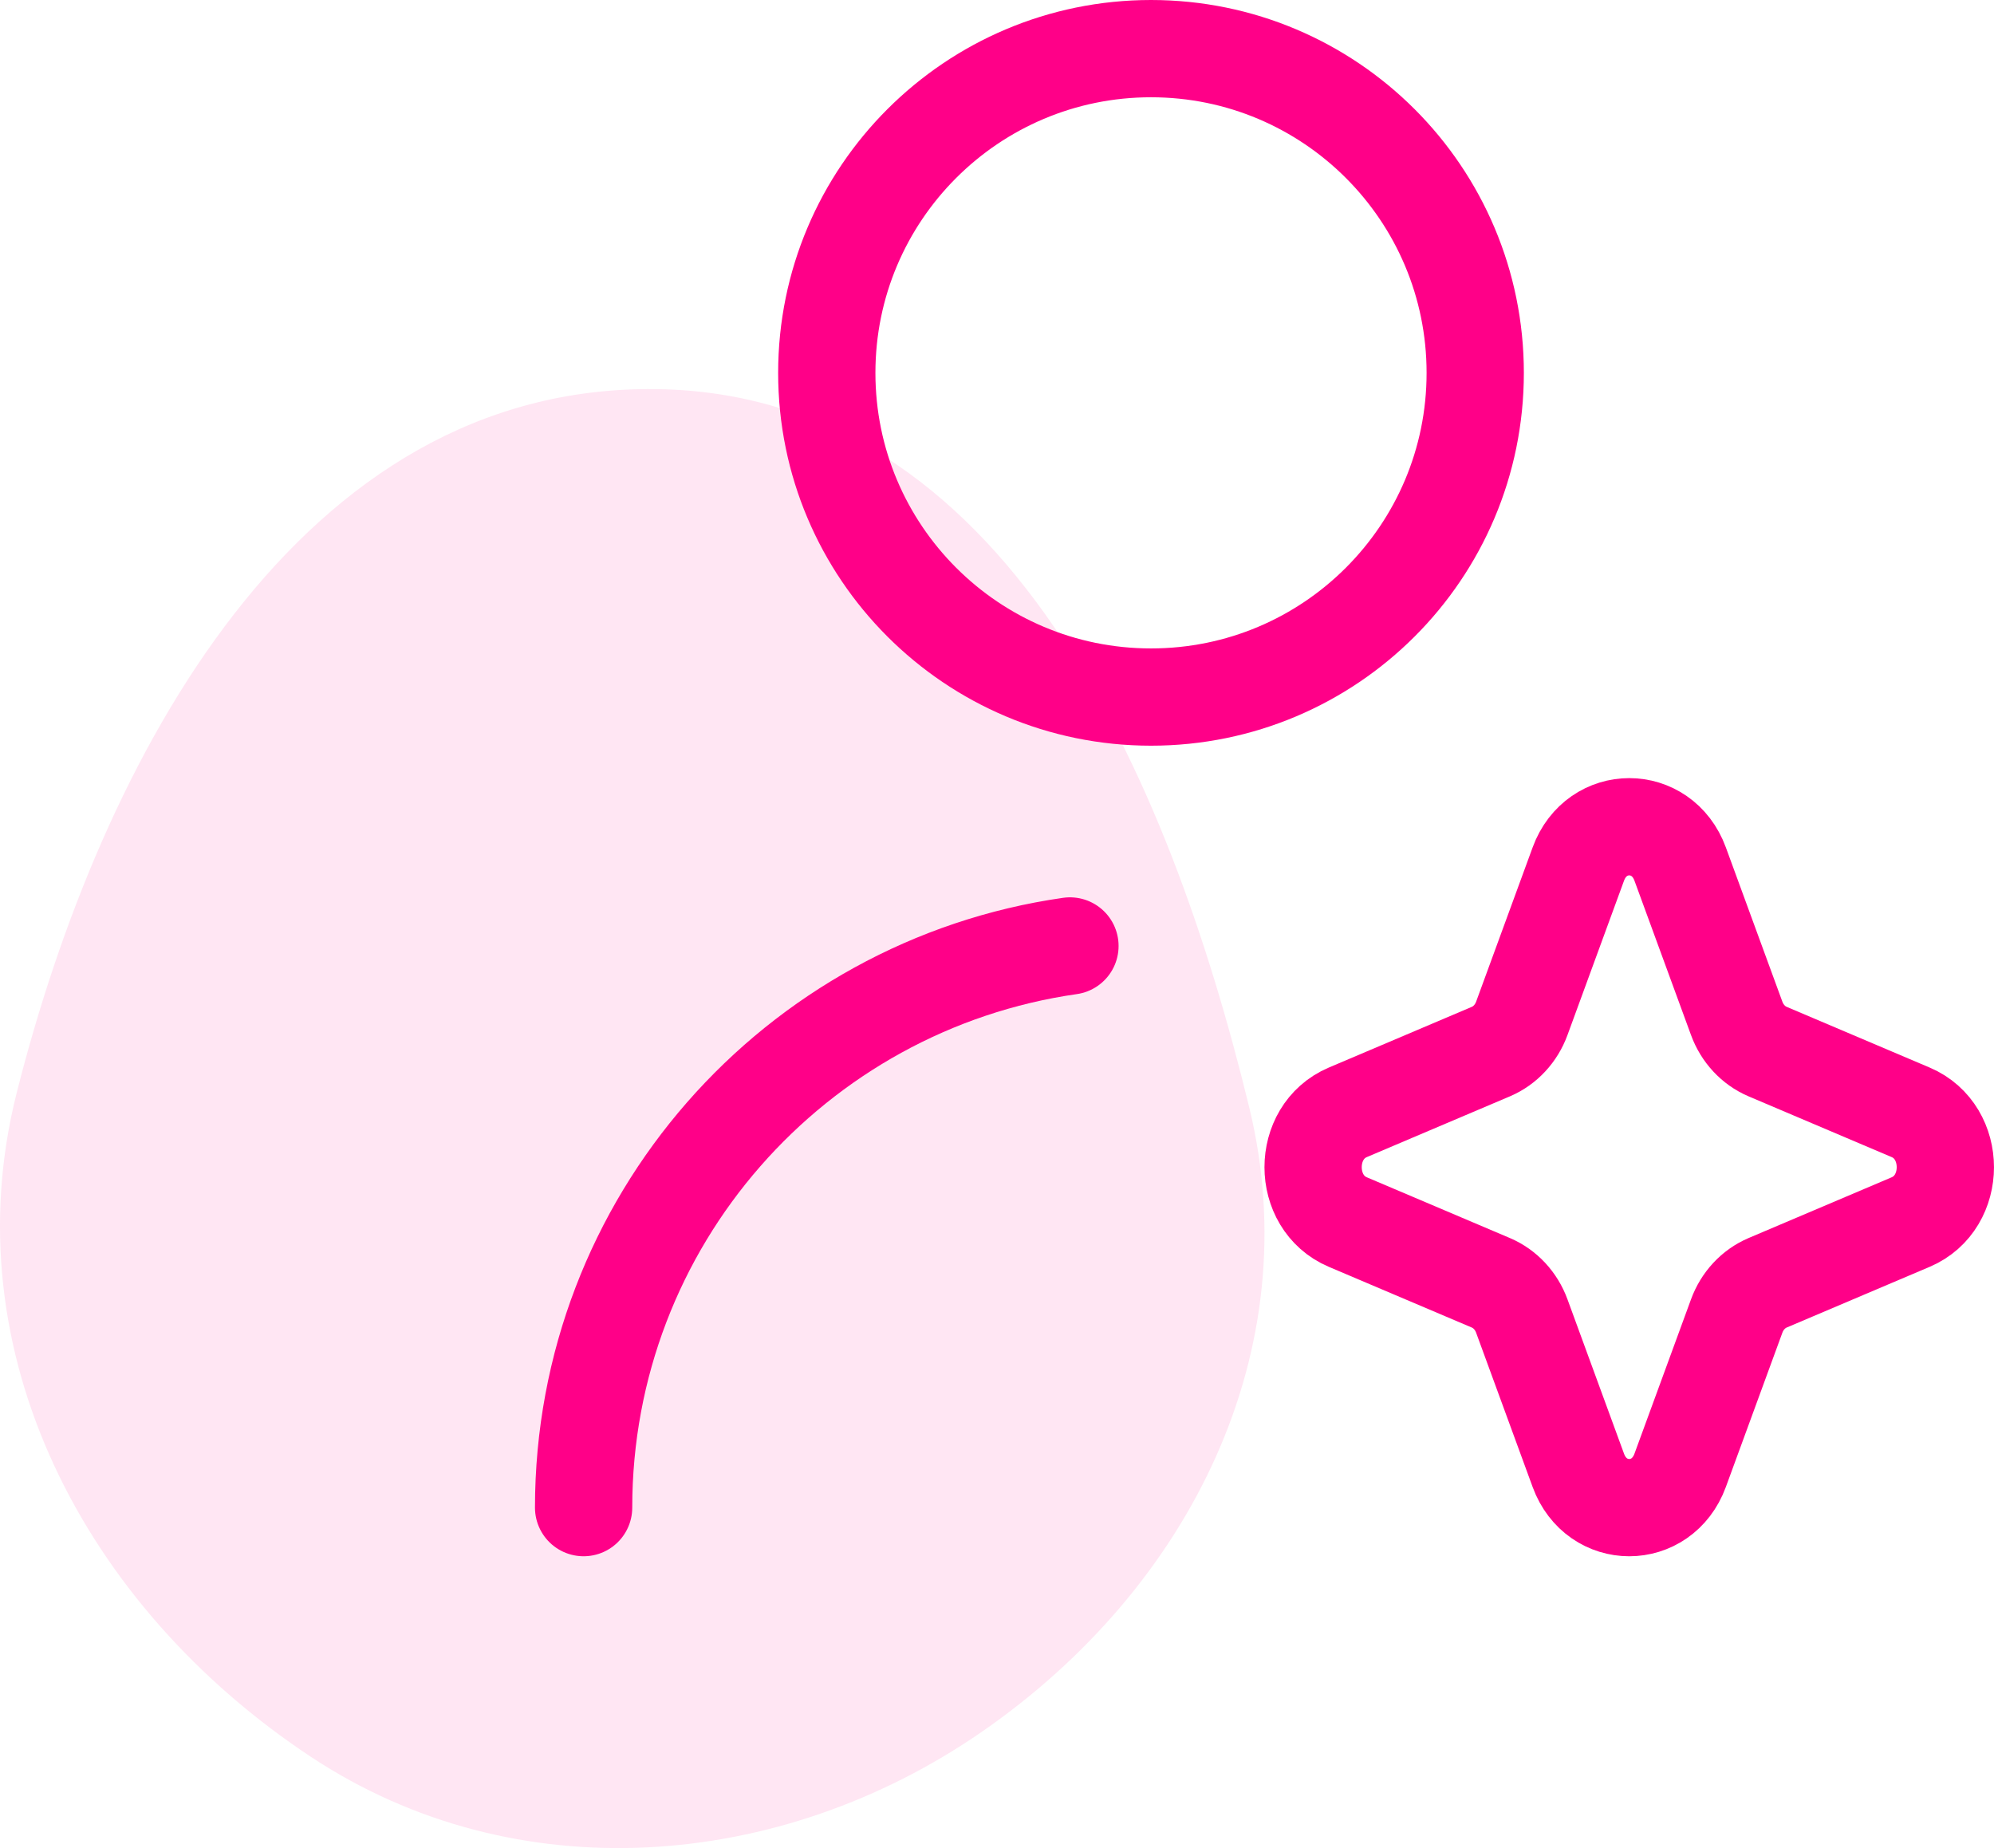
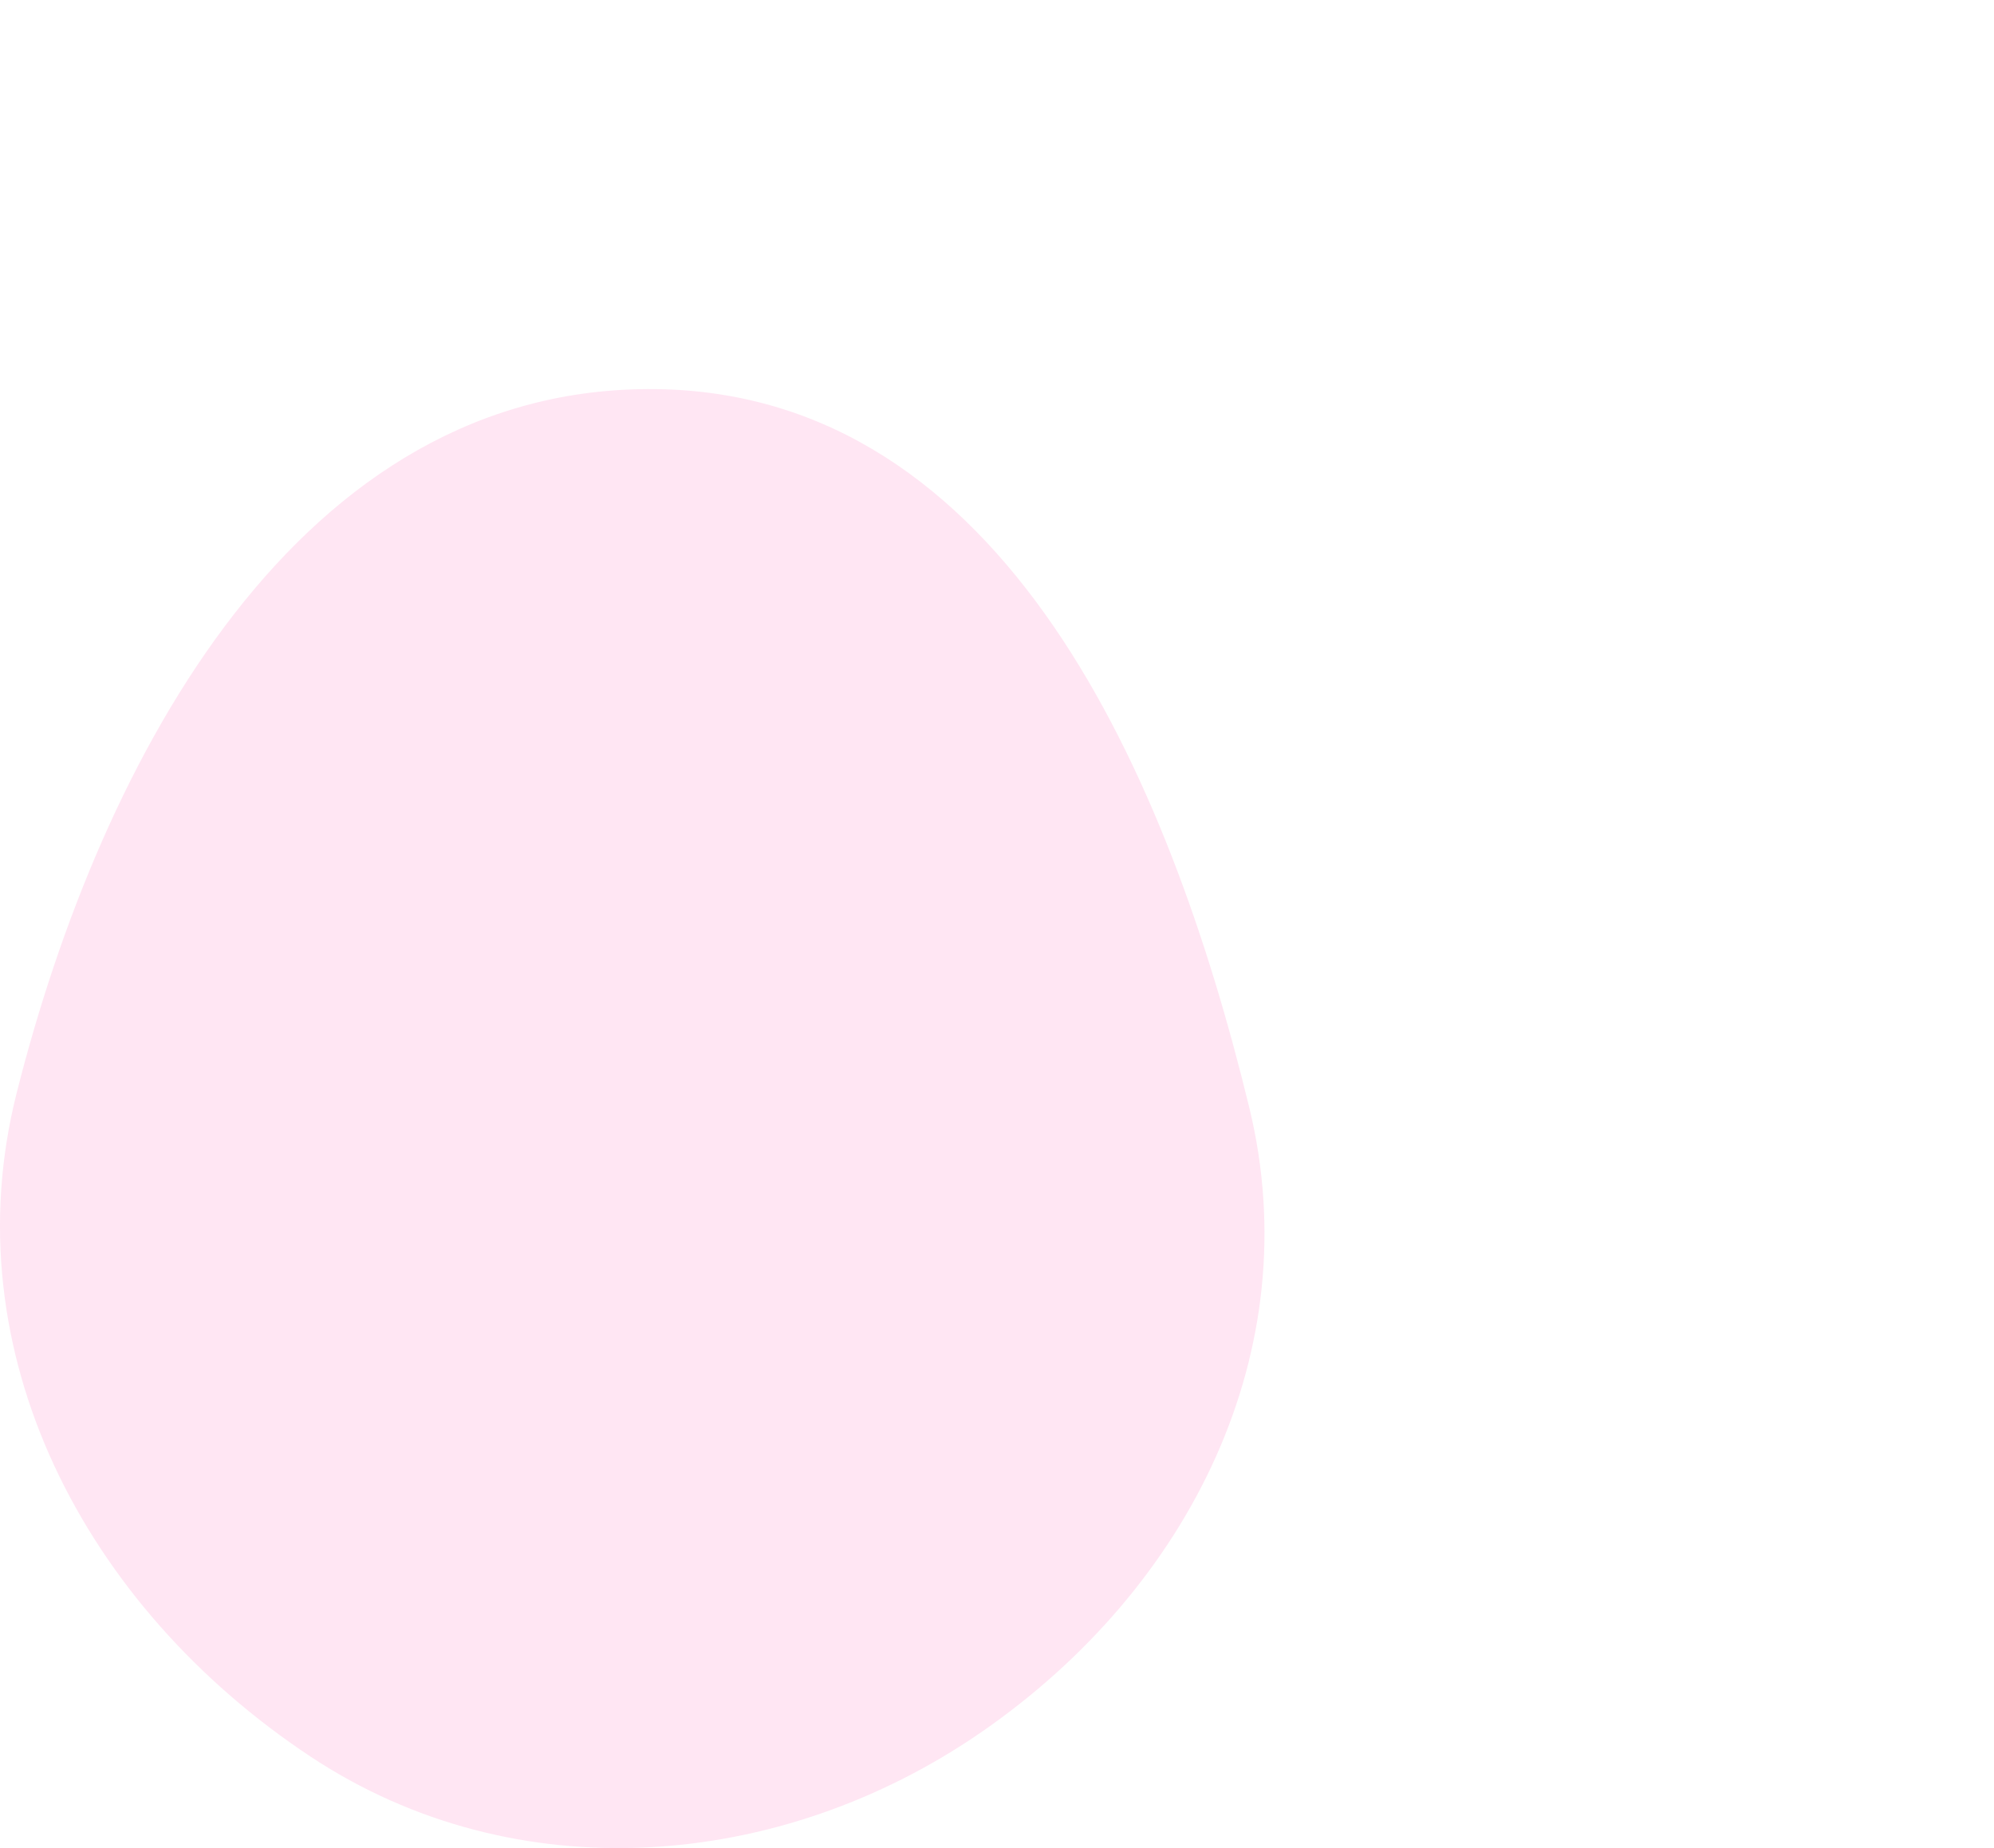
<svg xmlns="http://www.w3.org/2000/svg" width="41" height="38" viewBox="0 0 41 38" fill="none">
  <path fill-rule="evenodd" clip-rule="evenodd" d="M13.483 8.001C20.665 8.085 24.037 15.979 25.688 22.777C26.899 27.762 24.483 32.639 20.19 35.608C16.043 38.477 10.6 38.907 6.392 36.124C1.736 33.044 -1 27.798 0.341 22.48C2.084 15.568 6.165 7.915 13.483 8.001Z" fill="#FF0088" fill-opacity="0.1" />
-   <path d="M12 31C12 25.122 16.346 20.26 22 19.451M30.333 7.667C30.333 11.349 27.349 14.333 23.667 14.333C19.985 14.333 17 11.349 17 7.667C17 3.985 19.985 1 23.667 1C27.349 1 30.333 3.985 30.333 7.667Z" stroke="#FF0088" stroke-width="2" stroke-linecap="round" stroke-linejoin="round" />
-   <path d="M32.453 17.767C32.828 16.744 34.172 16.744 34.547 17.767L35.709 20.939C35.823 21.251 36.053 21.498 36.343 21.622L39.287 22.872C40.237 23.276 40.237 24.724 39.287 25.128L36.343 26.378C36.053 26.502 35.823 26.749 35.709 27.061L34.547 30.233C34.172 31.256 32.828 31.256 32.453 30.233L31.291 27.061C31.177 26.749 30.947 26.502 30.657 26.378L27.713 25.128C26.762 24.724 26.762 23.276 27.713 22.872L30.657 21.622C30.947 21.498 31.177 21.251 31.291 20.939L32.453 17.767Z" stroke="#FF0088" stroke-width="2" />
</svg>